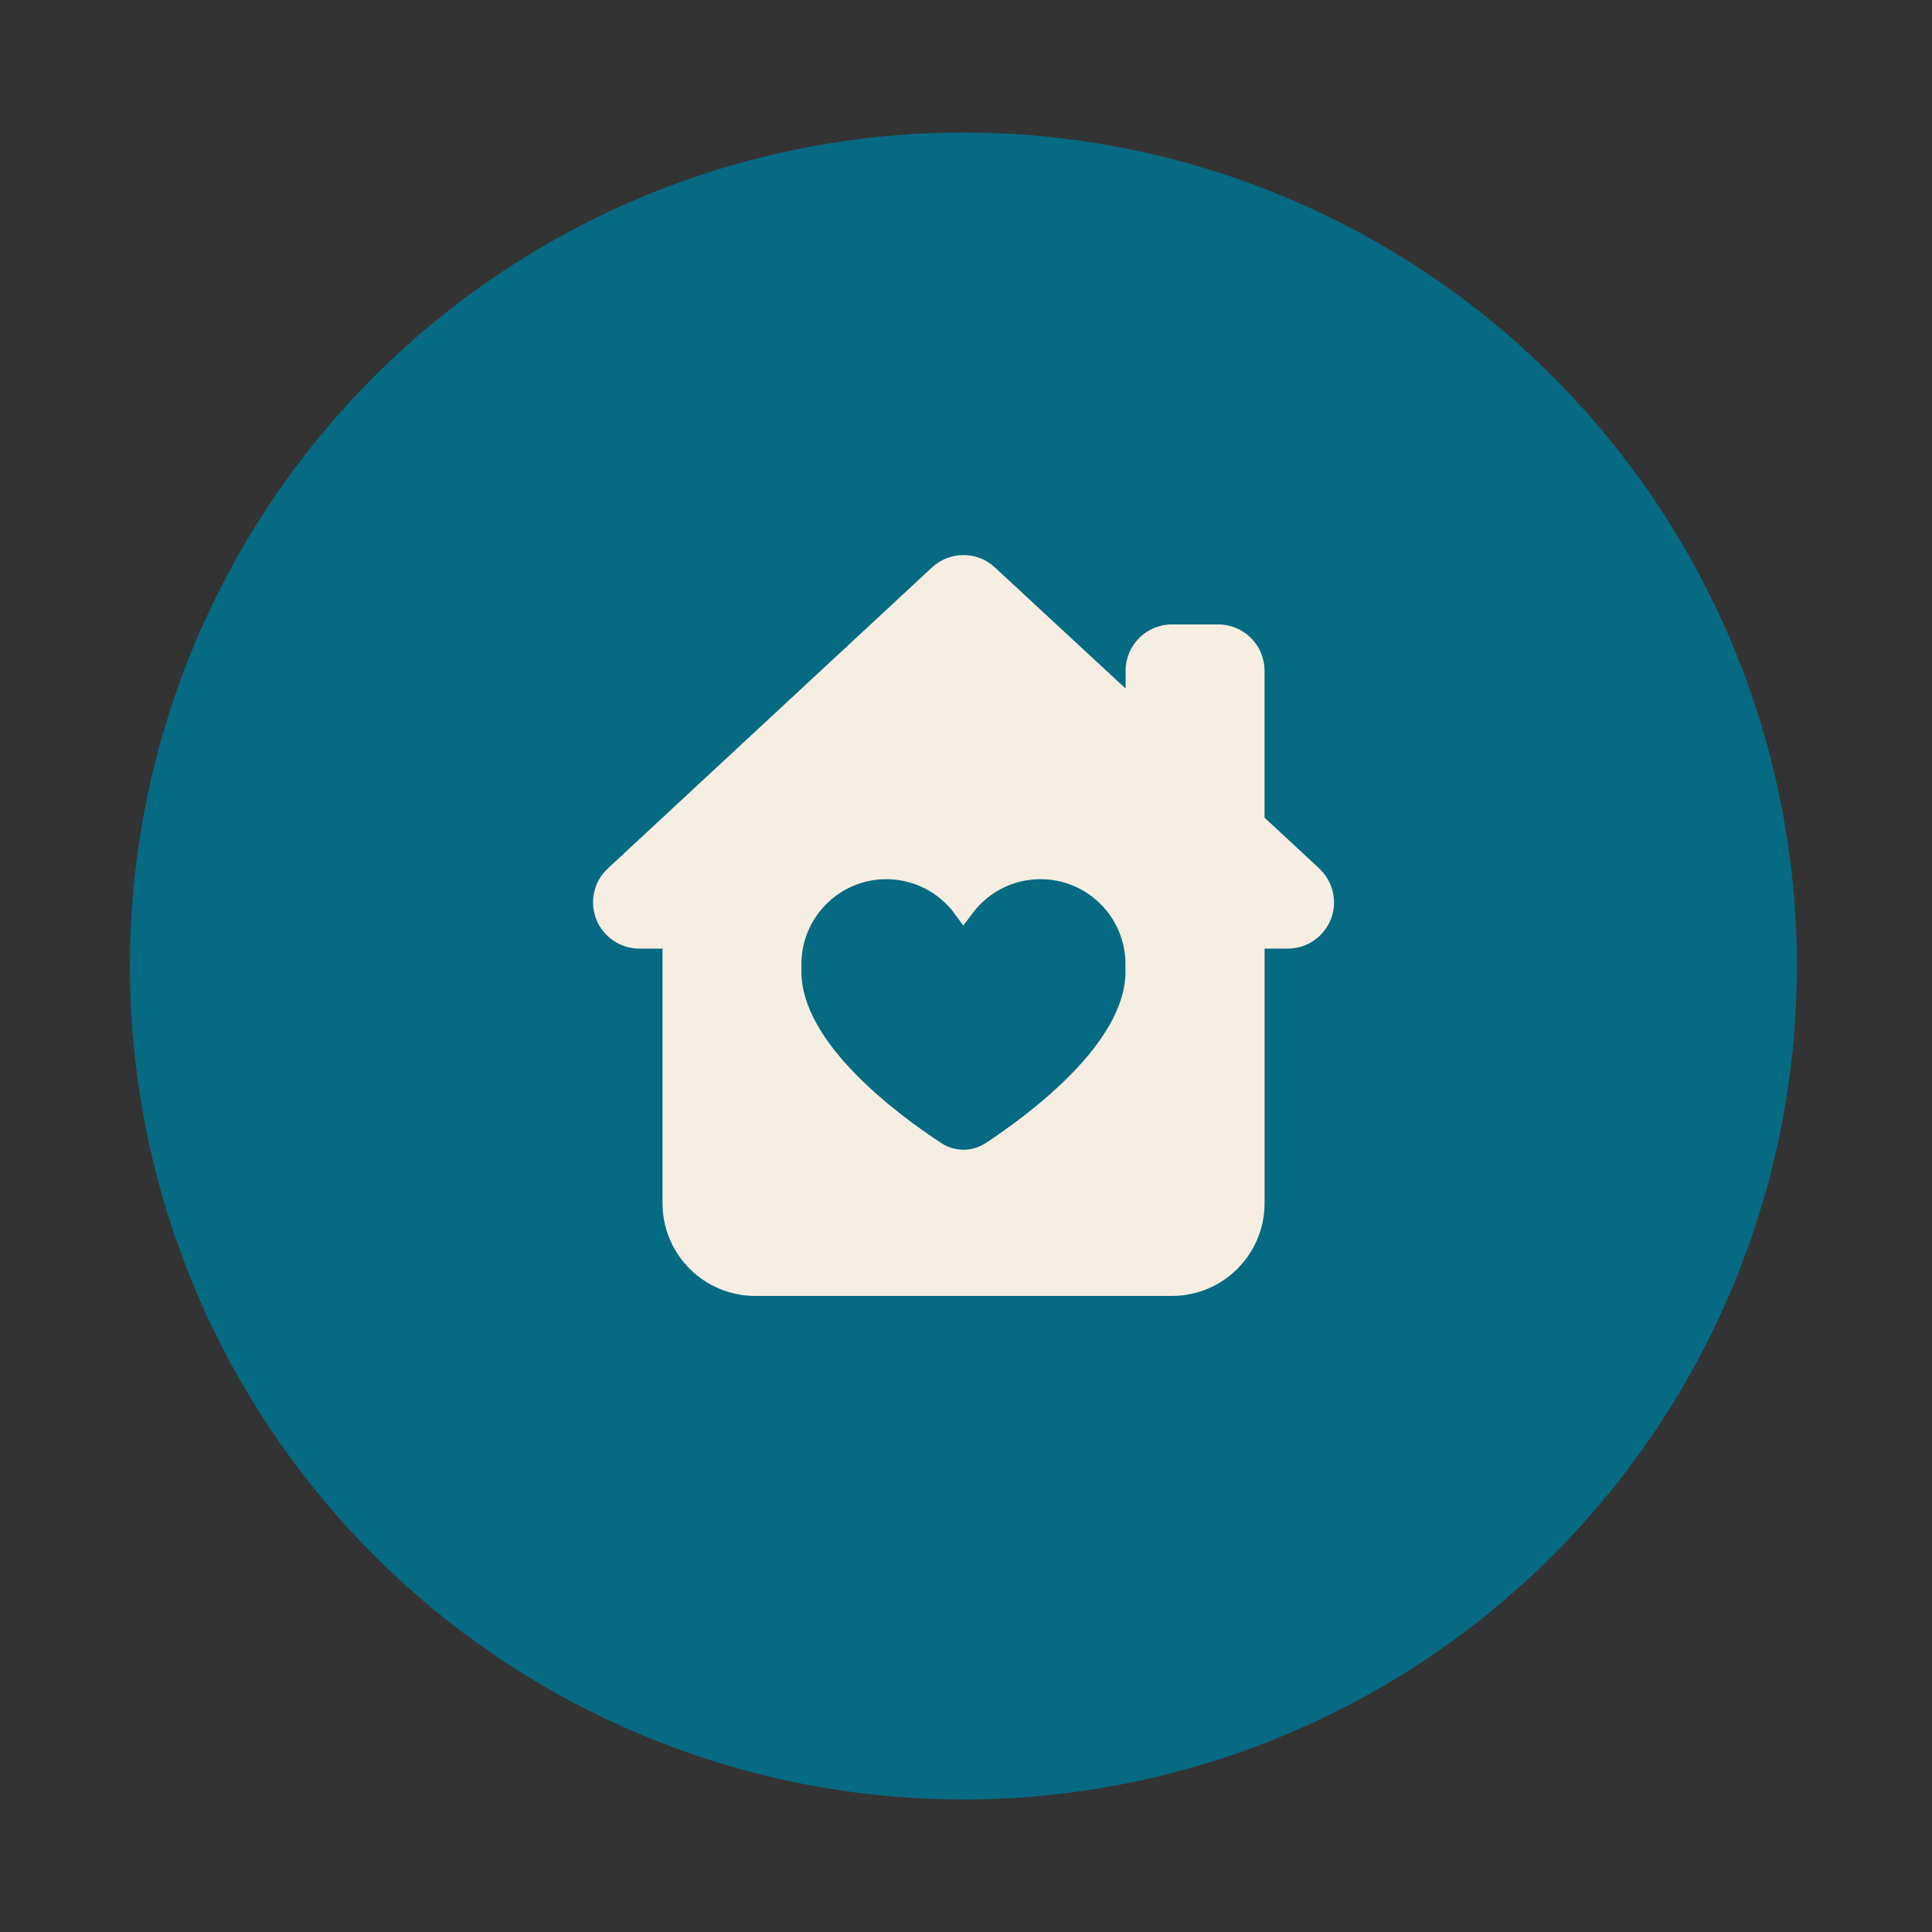
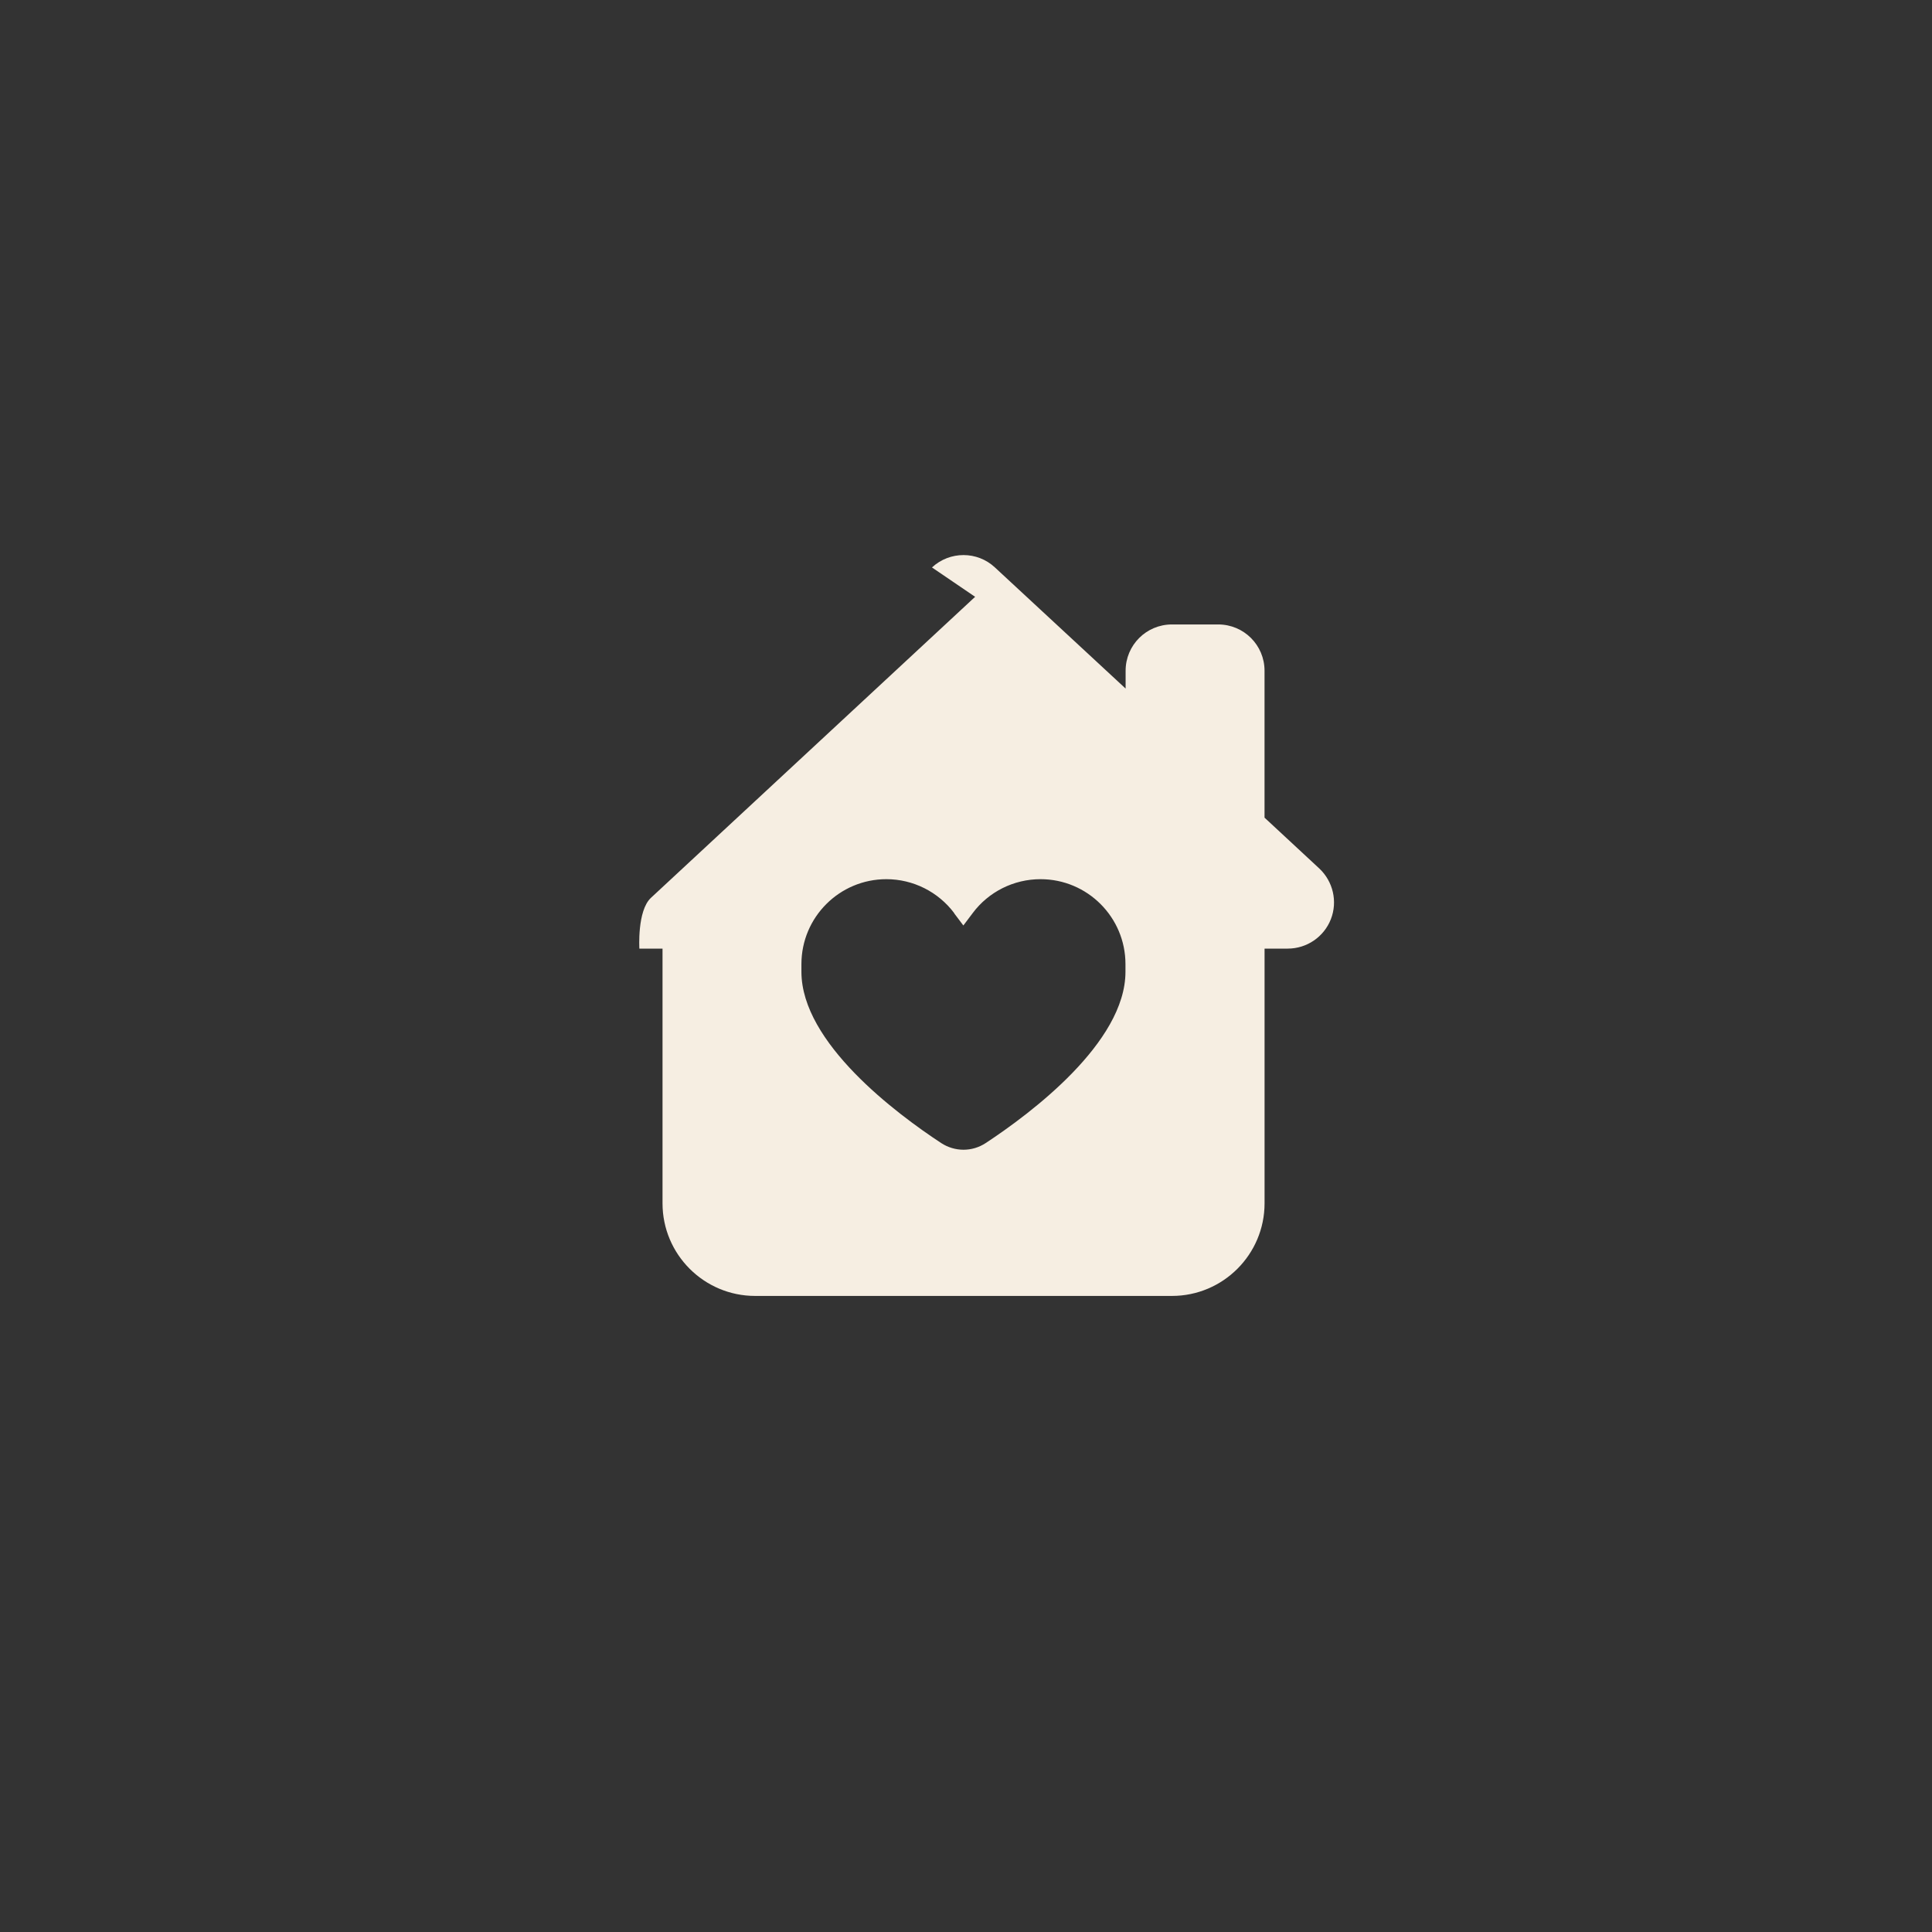
<svg xmlns="http://www.w3.org/2000/svg" id="Layer_1" viewBox="0 0 65 65">
  <rect x="0" y="0" width="65" height="65" fill="#333333" stroke="none" />
  <defs>
    <style>.cls-1{fill:#f6eee2;}.cls-2{fill:#066a82;}</style>
  </defs>
-   <circle class="cls-2" cx="32.413" cy="32.5" r="28.042" />
-   <path class="cls-1" d="M31.355,19.091c.599-.555,1.524-.555,2.118,0l4.397,4.075v-.599c0-.862.696-1.558,1.558-1.558h1.558c.862,0,1.558.696,1.558,1.558v4.942l1.841,1.709c.467.438.623,1.115.39,1.709s-.808.988-1.451.988h-.779v8.569c0,1.719-1.397,3.116-3.116,3.116h-14.023c-1.719,0-3.116-1.397-3.116-3.116v-8.569h-.779c-.643,0-1.217-.394-1.451-.988s-.078-1.276.39-1.709c0,0,10.906-10.127,10.906-10.127ZM32.105,30.723c-.54-.721-1.388-1.144-2.284-1.144-1.578,0-2.858,1.28-2.858,2.858v.258c0,2.391,3.204,4.777,4.699,5.76.463.302,1.047.302,1.504,0,1.495-.984,4.699-3.374,4.699-5.76v-.258c0-1.578-1.28-2.858-2.858-2.858-.901,0-1.748.424-2.284,1.144l-.312.414-.312-.414h.005Z" />
+   <path class="cls-1" d="M31.355,19.091c.599-.555,1.524-.555,2.118,0l4.397,4.075v-.599c0-.862.696-1.558,1.558-1.558h1.558c.862,0,1.558.696,1.558,1.558v4.942l1.841,1.709c.467.438.623,1.115.39,1.709s-.808.988-1.451.988h-.779v8.569c0,1.719-1.397,3.116-3.116,3.116h-14.023c-1.719,0-3.116-1.397-3.116-3.116v-8.569h-.779s-.078-1.276.39-1.709c0,0,10.906-10.127,10.906-10.127ZM32.105,30.723c-.54-.721-1.388-1.144-2.284-1.144-1.578,0-2.858,1.28-2.858,2.858v.258c0,2.391,3.204,4.777,4.699,5.76.463.302,1.047.302,1.504,0,1.495-.984,4.699-3.374,4.699-5.76v-.258c0-1.578-1.28-2.858-2.858-2.858-.901,0-1.748.424-2.284,1.144l-.312.414-.312-.414h.005Z" />
</svg>